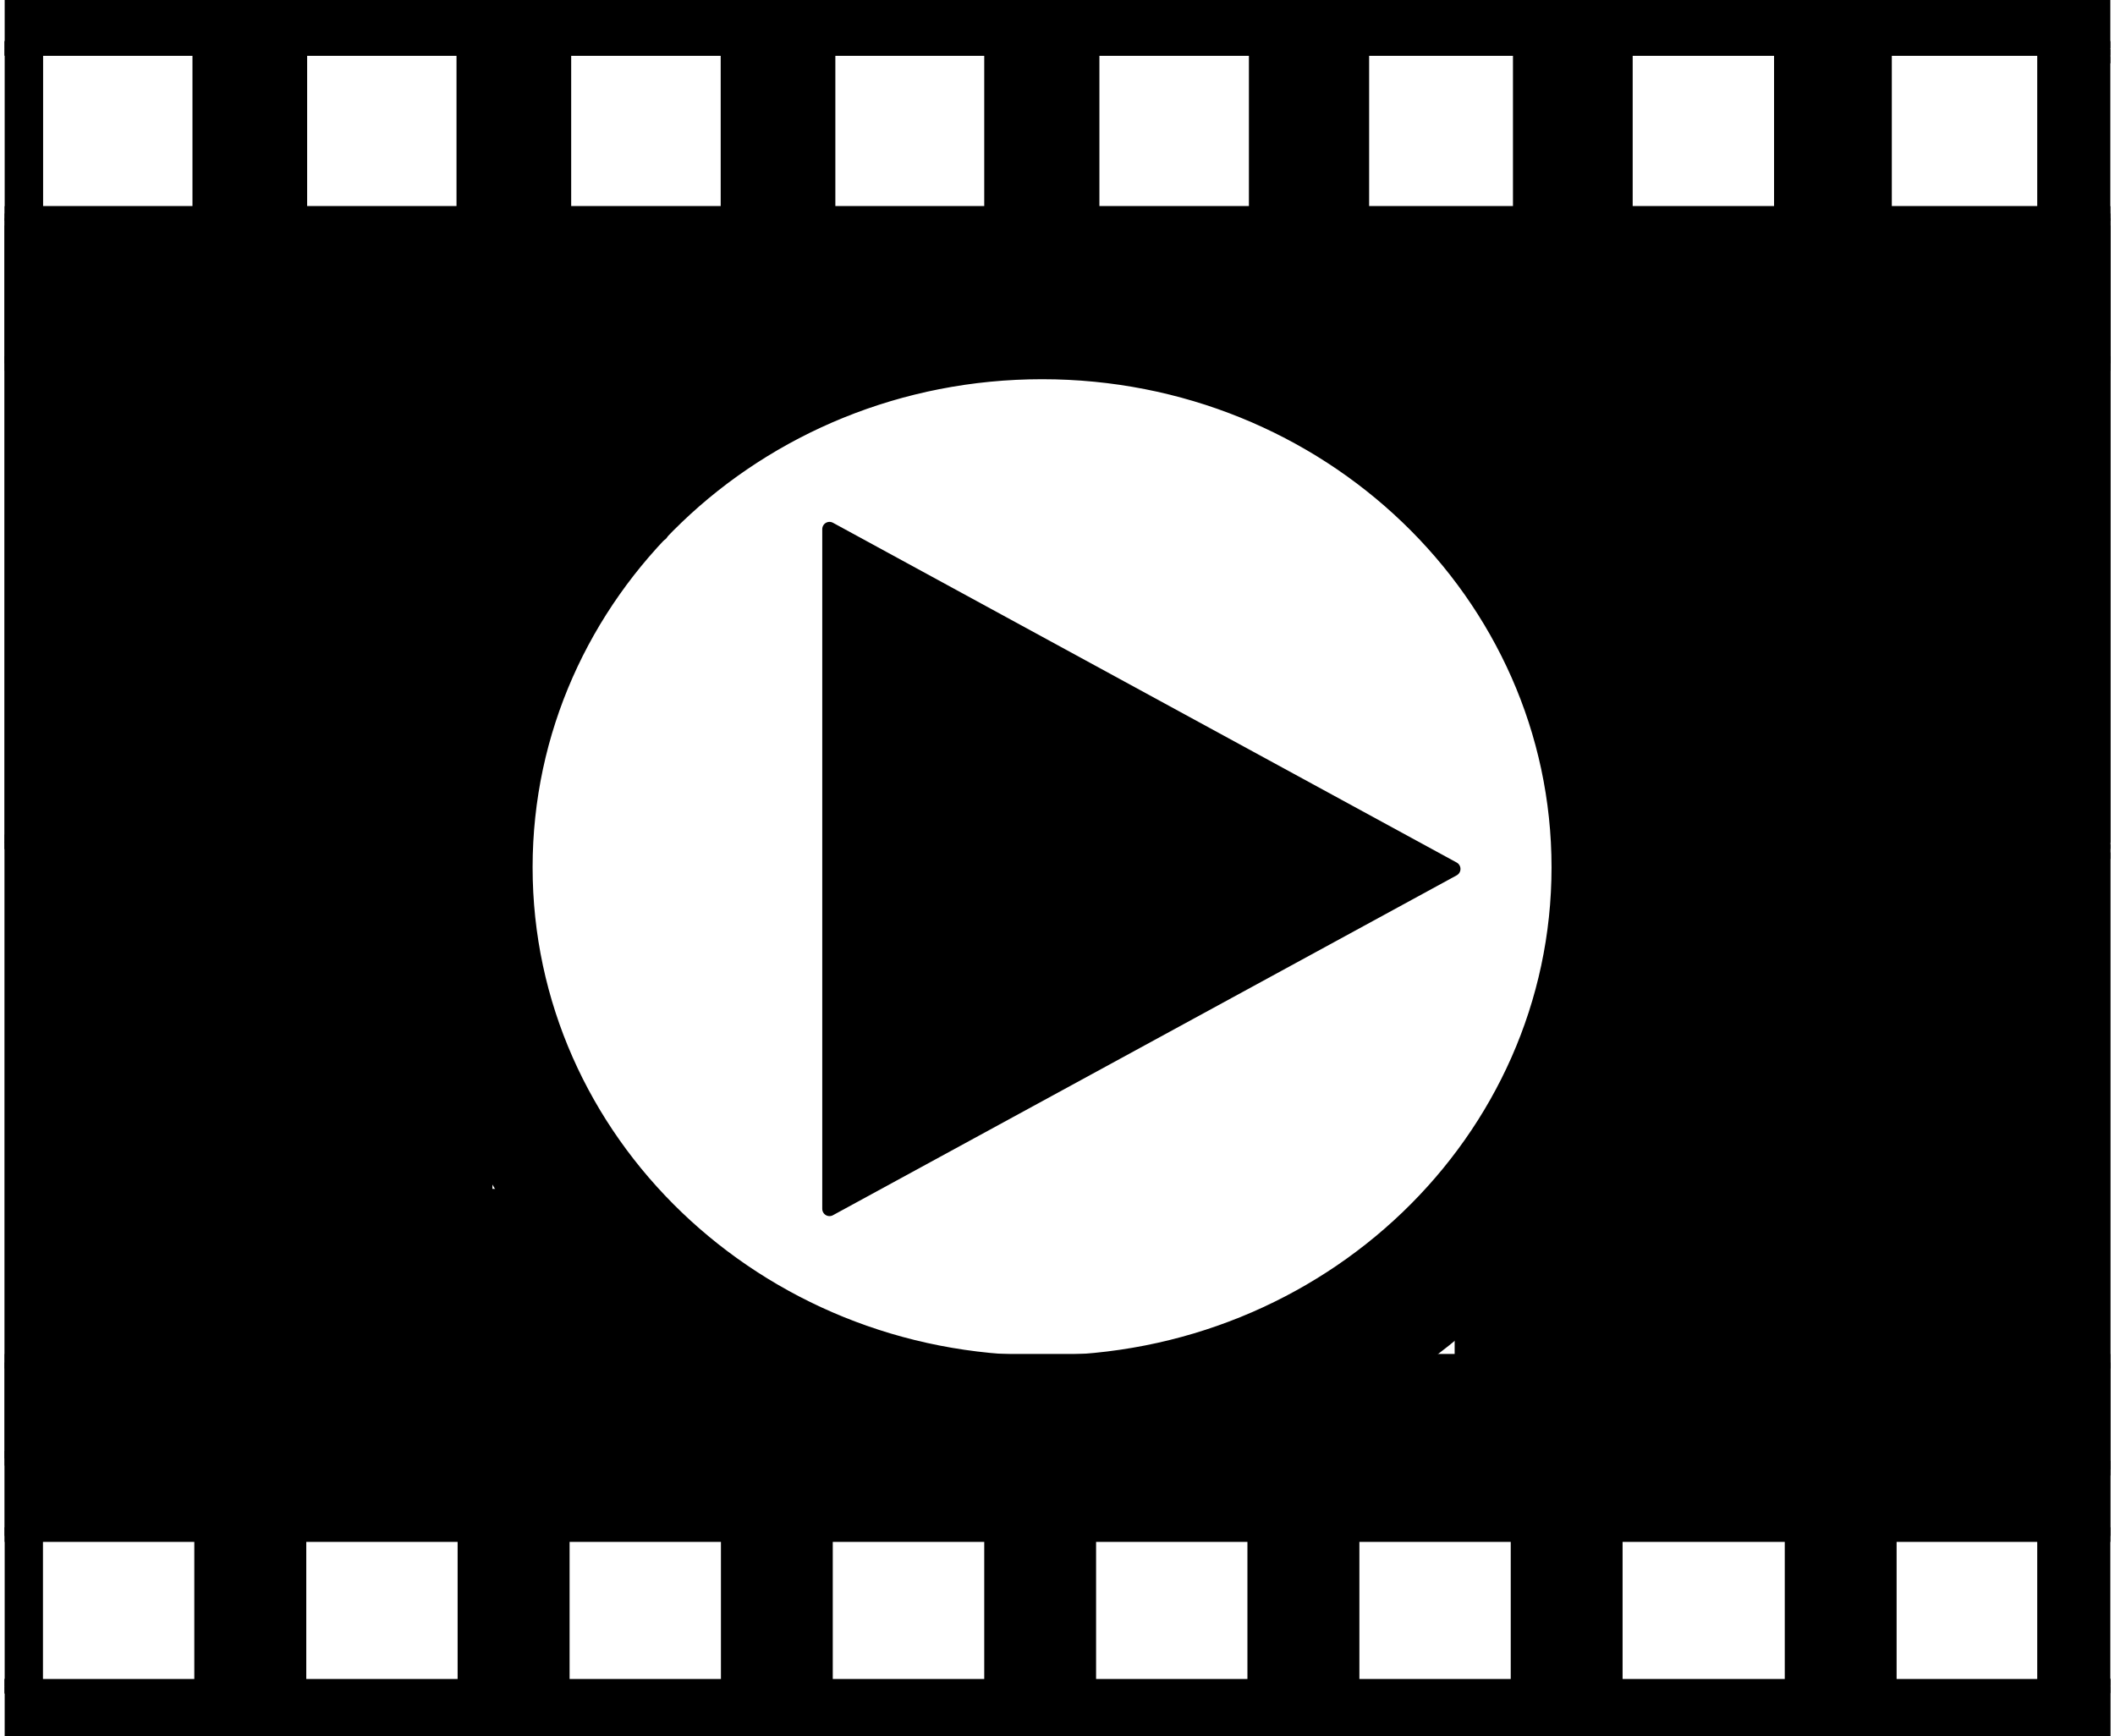
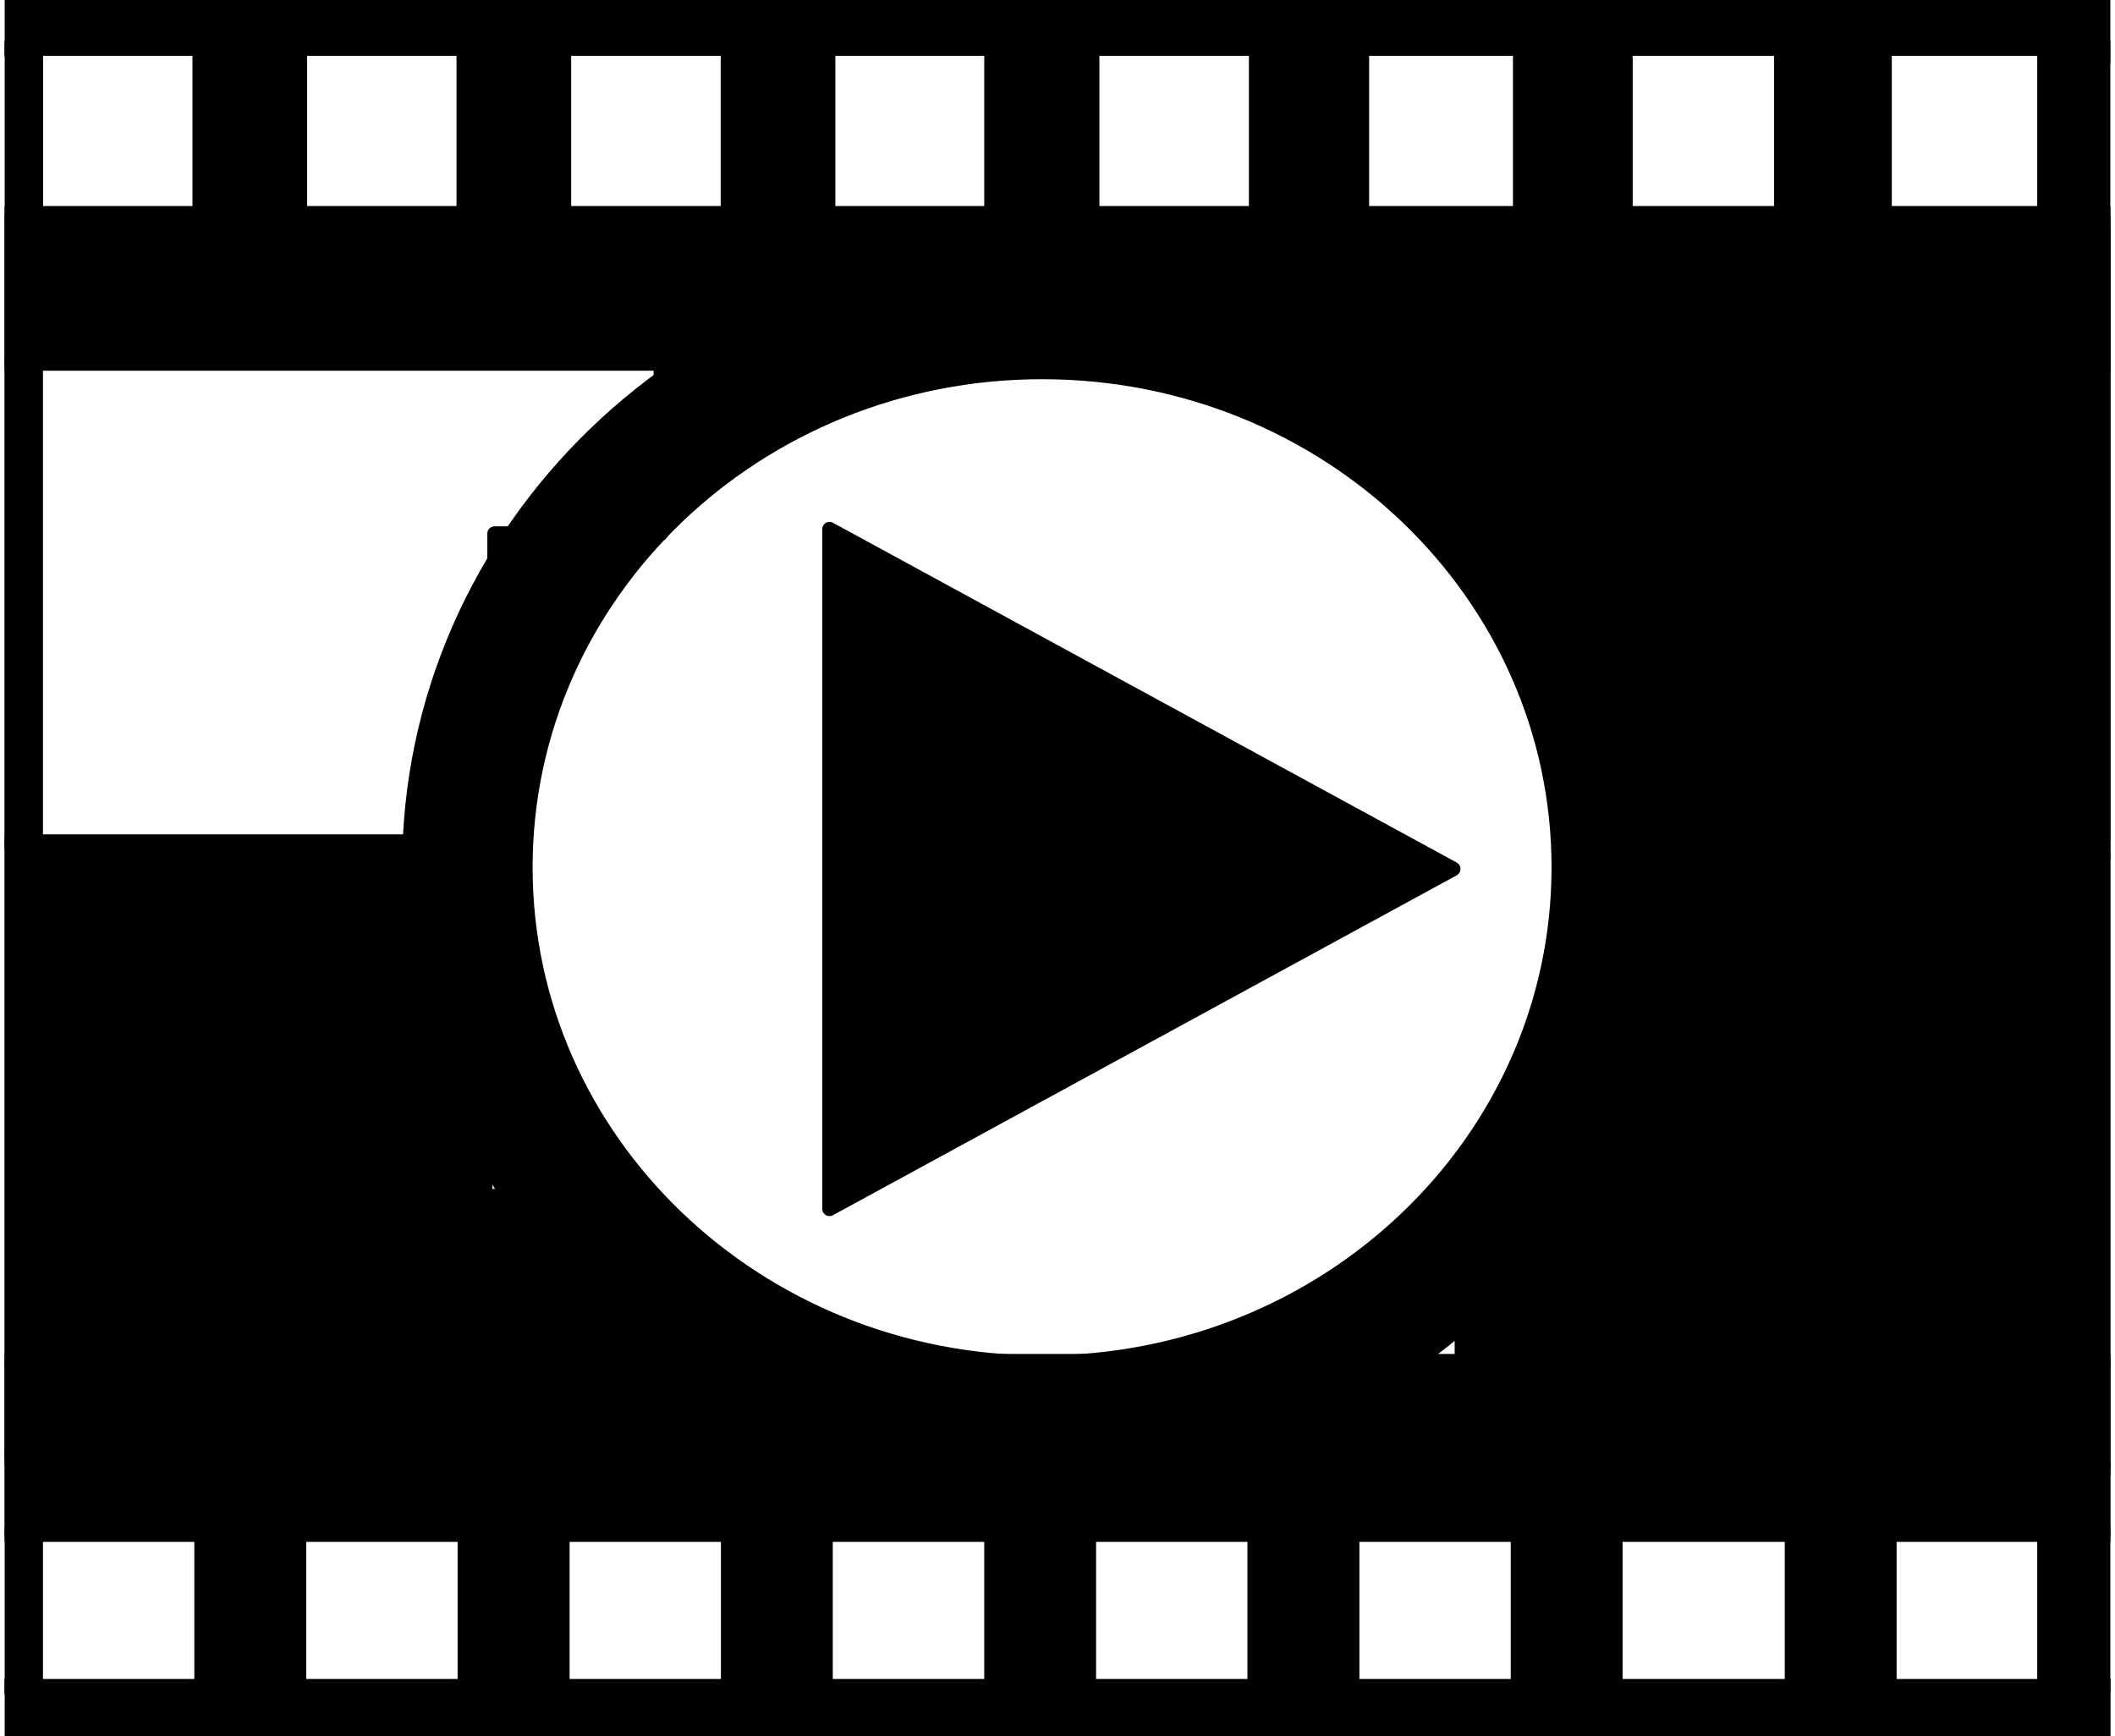
<svg xmlns="http://www.w3.org/2000/svg" width="67px" height="55px" viewBox="0 0 67 55" version="1.1">
  <defs>
    <clipPath id="clip1">
      <path d="M 0.148 6 L 66.852 6 L 66.852 12 L 0.148 12 Z M 0.148 6 " />
    </clipPath>
    <clipPath id="clip2">
      <path d="M 0.148 1 L 7 1 L 7 7 L 0.148 7 Z M 0.148 1 " />
    </clipPath>
    <clipPath id="clip3">
-       <path d="M 0.148 7 L 21 7 L 21 27 L 0.148 27 Z M 0.148 7 " />
+       <path d="M 0.148 7 L 21 7 L 0.148 27 Z M 0.148 7 " />
    </clipPath>
    <clipPath id="clip4">
      <path d="M 0.148 6 L 22 6 L 22 27 L 0.148 27 Z M 0.148 6 " />
    </clipPath>
    <clipPath id="clip5">
      <path d="M 0.148 26 L 21 26 L 21 47 L 0.148 47 Z M 0.148 26 " />
    </clipPath>
    <clipPath id="clip6">
      <path d="M 45 7 L 66.852 7 L 66.852 27 L 45 27 Z M 45 7 " />
    </clipPath>
    <clipPath id="clip7">
      <path d="M 44 6 L 66.852 6 L 66.852 27 L 44 27 Z M 44 6 " />
    </clipPath>
    <clipPath id="clip8">
      <path d="M 46 27 L 66.852 27 L 66.852 47 L 46 47 Z M 46 27 " />
    </clipPath>
    <clipPath id="clip9">
      <path d="M 46 26 L 66.852 26 L 66.852 47 L 46 47 Z M 46 26 " />
    </clipPath>
    <clipPath id="clip10">
      <path d="M 0.148 43 L 66.852 43 L 66.852 49 L 0.148 49 Z M 0.148 43 " />
    </clipPath>
    <clipPath id="clip11">
      <path d="M 0.148 42 L 66.852 42 L 66.852 49 L 0.148 49 Z M 0.148 42 " />
    </clipPath>
    <clipPath id="clip12">
      <path d="M 0.148 0 L 66.852 0 L 66.852 2 L 0.148 2 Z M 0.148 0 " />
    </clipPath>
    <clipPath id="clip13">
      <path d="M 0.148 53 L 66.852 53 L 66.852 55 L 0.148 55 Z M 0.148 53 " />
    </clipPath>
    <clipPath id="clip14">
      <path d="M 0.148 1 L 2 1 L 2 54 L 0.148 54 Z M 0.148 1 " />
    </clipPath>
    <clipPath id="clip15">
      <path d="M 64 1 L 66.852 1 L 66.852 54 L 64 54 Z M 64 1 " />
    </clipPath>
  </defs>
  <g id="surface1">
    <path style="fill-rule:evenodd;fill:rgb(0%,0%,0%);fill-opacity:1;stroke-width:1;stroke-linecap:butt;stroke-linejoin:round;stroke:rgb(0%,0%,0%);stroke-opacity:1;stroke-miterlimit:10;" d="M 27.994 59.6 C 27.994 36.369 47.588 17.533 71.76 17.533 C 83.365 17.533 94.5 21.969 102.703 29.859 C 110.914 37.741 115.526 48.442 115.526 59.6 C 115.526 82.83 95.933 101.667 71.76 101.667 C 47.588 101.667 27.994 82.83 27.994 59.6 Z M 36.018 59.6 C 36.018 78.394 52.022 93.641 71.76 93.641 C 91.499 93.641 107.494 78.394 107.494 59.6 C 107.494 40.806 91.499 25.558 71.76 25.558 C 52.022 25.558 36.018 40.806 36.018 59.6 Z M 36.018 59.6 " transform="matrix(0.458,0,0,0.461,0.147,0)" />
    <g clip-path="url(#clip1)" clip-rule="nonzero">
      <path style="fill-rule:evenodd;fill:rgb(0%,0%,0%);fill-opacity:1;stroke-width:1;stroke-linecap:butt;stroke-linejoin:round;stroke:rgb(0%,0%,0%);stroke-opacity:1;stroke-miterlimit:10;" d="M -1.14 14.671 L 147.304 14.671 L 147.304 24.974 L -1.14 24.974 Z M -1.14 14.671 " transform="matrix(0.458,0,0,0.461,0.147,0)" />
    </g>
    <g clip-path="url(#clip2)" clip-rule="nonzero">
      <path style="fill:none;stroke-width:1;stroke-linecap:butt;stroke-linejoin:round;stroke:rgb(0%,0%,0%);stroke-opacity:1;stroke-miterlimit:10;" d="M 2.151 3.336 L 13.491 3.336 L 13.491 14.671 L 2.151 14.671 Z M 2.151 3.336 " transform="matrix(0.458,0,0,0.461,0.147,0)" />
    </g>
    <path style="fill:none;stroke-width:1;stroke-linecap:butt;stroke-linejoin:round;stroke:rgb(0%,0%,0%);stroke-opacity:1;stroke-miterlimit:10;" d="M 20.423 3.336 L 31.754 3.336 L 31.754 14.671 L 20.423 14.671 Z M 20.423 3.336 " transform="matrix(0.458,0,0,0.461,0.147,0)" />
    <path style="fill:none;stroke-width:1;stroke-linecap:butt;stroke-linejoin:round;stroke:rgb(0%,0%,0%);stroke-opacity:1;stroke-miterlimit:10;" d="M 38.686 3.336 L 50.027 3.336 L 50.027 14.671 L 38.686 14.671 Z M 38.686 3.336 " transform="matrix(0.458,0,0,0.461,0.147,0)" />
    <path style="fill:none;stroke-width:1;stroke-linecap:butt;stroke-linejoin:round;stroke:rgb(0%,0%,0%);stroke-opacity:1;stroke-miterlimit:10;" d="M 93.494 3.336 L 104.826 3.336 L 104.826 14.671 L 93.494 14.671 Z M 93.494 3.336 " transform="matrix(0.458,0,0,0.461,0.147,0)" />
    <path style="fill:none;stroke-width:1;stroke-linecap:butt;stroke-linejoin:round;stroke:rgb(0%,0%,0%);stroke-opacity:1;stroke-miterlimit:10;" d="M 75.222 3.336 L 86.562 3.336 L 86.562 14.671 L 75.222 14.671 Z M 75.222 3.336 " transform="matrix(0.458,0,0,0.461,0.147,0)" />
    <path style="fill:none;stroke-width:1;stroke-linecap:butt;stroke-linejoin:round;stroke:rgb(0%,0%,0%);stroke-opacity:1;stroke-miterlimit:10;" d="M 56.958 3.336 L 68.29 3.336 L 68.29 14.671 L 56.958 14.671 Z M 56.958 3.336 " transform="matrix(0.458,0,0,0.461,0.147,0)" />
    <path style="fill:none;stroke-width:1;stroke-linecap:butt;stroke-linejoin:round;stroke:rgb(0%,0%,0%);stroke-opacity:1;stroke-miterlimit:10;" d="M 130.03 3.336 L 141.361 3.336 L 141.361 14.671 L 130.03 14.671 Z M 130.03 3.336 " transform="matrix(0.458,0,0,0.461,0.147,0)" />
    <path style="fill:none;stroke-width:1;stroke-linecap:butt;stroke-linejoin:round;stroke:rgb(0%,0%,0%);stroke-opacity:1;stroke-miterlimit:10;" d="M 111.758 3.336 L 123.098 3.336 L 123.098 14.671 L 111.758 14.671 Z M 111.758 3.336 " transform="matrix(0.458,0,0,0.461,0.147,0)" />
    <path style="fill-rule:evenodd;fill:rgb(0%,0%,0%);fill-opacity:1;stroke-width:1;stroke-linecap:butt;stroke-linejoin:round;stroke:rgb(0%,0%,0%);stroke-opacity:1;stroke-miterlimit:10;" d="M 57.052 36.361 L 100.196 59.71 L 57.052 83.067 Z M 57.052 36.361 " transform="matrix(0.458,0,0,0.461,0.147,0)" />
    <g clip-path="url(#clip3)" clip-rule="nonzero">
-       <path style=" stroke:none;fill-rule:evenodd;fill:rgb(0%,0%,0%);fill-opacity:1;" d="M 20.941 7.145 L 20.941 16.918 L 15.672 16.918 L 15.672 26.691 L 0.148 26.691 L 0.148 7.145 Z M 20.941 7.145 " />
-     </g>
+       </g>
    <g clip-path="url(#clip4)" clip-rule="nonzero">
      <path style="fill:none;stroke-width:1;stroke-linecap:butt;stroke-linejoin:round;stroke:rgb(0%,0%,0%);stroke-opacity:1;stroke-miterlimit:10;" d="M 45.388 15.484 L 45.388 36.666 L 33.886 36.666 L 33.886 57.847 L 0.002 57.847 L 0.002 15.484 Z M 45.388 15.484 " transform="matrix(0.458,0,0,0.461,0.147,0)" />
    </g>
    <g clip-path="url(#clip5)" clip-rule="nonzero">
      <path style="fill-rule:evenodd;fill:rgb(0%,0%,0%);fill-opacity:1;stroke-width:1;stroke-linecap:butt;stroke-linejoin:round;stroke:rgb(0%,0%,0%);stroke-opacity:1;stroke-miterlimit:10;" d="M 44.74 100.211 L 44.74 82.195 L 33.238 82.195 L 33.238 57.847 L -0.646 57.847 L -0.646 100.211 Z M 44.74 100.211 " transform="matrix(0.458,0,0,0.461,0.147,0)" />
    </g>
    <g clip-path="url(#clip6)" clip-rule="nonzero">
      <path style=" stroke:none;fill-rule:evenodd;fill:rgb(0%,0%,0%);fill-opacity:1;" d="M 45.164 7.145 L 45.164 16.918 L 49.992 16.918 L 49.992 26.691 L 66.883 26.691 L 66.883 7.145 Z M 45.164 7.145 " />
    </g>
    <g clip-path="url(#clip7)" clip-rule="nonzero">
      <path style="fill:none;stroke-width:1;stroke-linecap:butt;stroke-linejoin:round;stroke:rgb(0%,0%,0%);stroke-opacity:1;stroke-miterlimit:10;" d="M 98.26 15.484 L 98.26 36.666 L 108.799 36.666 L 108.799 57.847 L 145.667 57.847 L 145.667 15.484 Z M 98.26 15.484 " transform="matrix(0.458,0,0,0.461,0.147,0)" />
    </g>
    <g clip-path="url(#clip8)" clip-rule="nonzero">
      <path style=" stroke:none;fill-rule:evenodd;fill:rgb(0%,0%,0%);fill-opacity:1;" d="M 46.324 46.551 L 46.324 36.777 L 51.152 36.777 L 51.152 27.004 L 68.043 27.004 L 68.043 46.551 Z M 46.324 46.551 " />
    </g>
    <g clip-path="url(#clip9)" clip-rule="nonzero">
      <path style="fill:none;stroke-width:1;stroke-linecap:butt;stroke-linejoin:round;stroke:rgb(0%,0%,0%);stroke-opacity:1;stroke-miterlimit:10;" d="M 100.793 100.888 L 100.793 79.706 L 111.331 79.706 L 111.331 58.525 L 148.199 58.525 L 148.199 100.888 Z M 100.793 100.888 " transform="matrix(0.458,0,0,0.461,0.147,0)" />
    </g>
    <g clip-path="url(#clip10)" clip-rule="nonzero">
      <path style=" stroke:none;fill-rule:evenodd;fill:rgb(0%,0%,0%);fill-opacity:1;" d="M -0.375 43.16 L 67.633 43.16 L 67.633 48.656 L -0.375 48.656 Z M -0.375 43.16 " />
    </g>
    <g clip-path="url(#clip11)" clip-rule="nonzero">
      <path style="fill:none;stroke-width:1;stroke-linecap:butt;stroke-linejoin:round;stroke:rgb(0%,0%,0%);stroke-opacity:1;stroke-miterlimit:10;" d="M -1.14 93.539 L 147.304 93.539 L 147.304 105.451 L -1.14 105.451 Z M -1.14 93.539 " transform="matrix(0.458,0,0,0.461,0.147,0)" />
    </g>
    <g clip-path="url(#clip12)" clip-rule="nonzero">
      <path style="fill-rule:evenodd;fill:rgb(0%,0%,0%);fill-opacity:1;stroke-width:1;stroke-linecap:butt;stroke-linejoin:round;stroke:rgb(0%,0%,0%);stroke-opacity:1;stroke-miterlimit:10;" d="M -1.14 -3.513 L 147.304 -3.513 L 147.304 3.327 L -1.14 3.327 Z M -1.14 -3.513 " transform="matrix(0.458,0,0,0.461,0.147,0)" />
    </g>
    <g clip-path="url(#clip13)" clip-rule="nonzero">
      <path style="fill-rule:evenodd;fill:rgb(0%,0%,0%);fill-opacity:1;stroke-width:1;stroke-linecap:butt;stroke-linejoin:round;stroke:rgb(0%,0%,0%);stroke-opacity:1;stroke-miterlimit:10;" d="M -2.462 115.872 L 145.983 115.872 L 145.983 122.704 L -2.462 122.704 Z M -2.462 115.872 " transform="matrix(0.458,0,0,0.461,0.147,0)" />
    </g>
    <g clip-path="url(#clip14)" clip-rule="nonzero">
      <path style="fill-rule:evenodd;fill:rgb(0%,0%,0%);fill-opacity:1;stroke-width:1;stroke-linecap:butt;stroke-linejoin:round;stroke:rgb(0%,0%,0%);stroke-opacity:1;stroke-miterlimit:10;" d="M -1.277 3.327 L 2.151 3.327 L 2.151 115.864 L -1.277 115.864 Z M -1.277 3.327 " transform="matrix(0.458,0,0,0.461,0.147,0)" />
    </g>
    <path style="fill-rule:evenodd;fill:rgb(0%,0%,0%);fill-opacity:1;stroke-width:1;stroke-linecap:butt;stroke-linejoin:round;stroke:rgb(0%,0%,0%);stroke-opacity:1;stroke-miterlimit:10;" d="M 13.619 3.852 L 20.363 3.852 L 20.363 14.146 L 13.619 14.146 Z M 13.619 3.852 " transform="matrix(0.458,0,0,0.461,0.147,0)" />
    <path style="fill-rule:evenodd;fill:rgb(0%,0%,0%);fill-opacity:1;stroke-width:1;stroke-linecap:butt;stroke-linejoin:round;stroke:rgb(0%,0%,0%);stroke-opacity:1;stroke-miterlimit:10;" d="M 31.831 3.852 L 38.576 3.852 L 38.576 14.146 L 31.831 14.146 Z M 31.831 3.852 " transform="matrix(0.458,0,0,0.461,0.147,0)" />
    <path style="fill-rule:evenodd;fill:rgb(0%,0%,0%);fill-opacity:1;stroke-width:1;stroke-linecap:butt;stroke-linejoin:round;stroke:rgb(0%,0%,0%);stroke-opacity:1;stroke-miterlimit:10;" d="M 50.044 3.852 L 56.779 3.852 L 56.779 14.146 L 50.044 14.146 Z M 50.044 3.852 " transform="matrix(0.458,0,0,0.461,0.147,0)" />
    <path style="fill-rule:evenodd;fill:rgb(0%,0%,0%);fill-opacity:1;stroke-width:1;stroke-linecap:butt;stroke-linejoin:round;stroke:rgb(0%,0%,0%);stroke-opacity:1;stroke-miterlimit:10;" d="M 68.256 3.852 L 74.992 3.852 L 74.992 14.146 L 68.256 14.146 Z M 68.256 3.852 " transform="matrix(0.458,0,0,0.461,0.147,0)" />
    <path style="fill-rule:evenodd;fill:rgb(0%,0%,0%);fill-opacity:1;stroke-width:1;stroke-linecap:butt;stroke-linejoin:round;stroke:rgb(0%,0%,0%);stroke-opacity:1;stroke-miterlimit:10;" d="M 87.133 3.852 L 93.878 3.852 L 93.878 14.146 L 87.133 14.146 Z M 87.133 3.852 " transform="matrix(0.458,0,0,0.461,0.147,0)" />
    <path style="fill-rule:evenodd;fill:rgb(0%,0%,0%);fill-opacity:1;stroke-width:1;stroke-linecap:butt;stroke-linejoin:round;stroke:rgb(0%,0%,0%);stroke-opacity:1;stroke-miterlimit:10;" d="M 105.363 3.852 L 112.107 3.852 L 112.107 14.146 L 105.363 14.146 Z M 105.363 3.852 " transform="matrix(0.458,0,0,0.461,0.147,0)" />
    <path style="fill-rule:evenodd;fill:rgb(0%,0%,0%);fill-opacity:1;stroke-width:1;stroke-linecap:butt;stroke-linejoin:round;stroke:rgb(0%,0%,0%);stroke-opacity:1;stroke-miterlimit:10;" d="M 122.885 3.852 L 129.62 3.852 L 129.62 14.146 L 122.885 14.146 Z M 122.885 3.852 " transform="matrix(0.458,0,0,0.461,0.147,0)" />
    <path style="fill-rule:evenodd;fill:rgb(0%,0%,0%);fill-opacity:1;stroke-width:1;stroke-linecap:butt;stroke-linejoin:round;stroke:rgb(0%,0%,0%);stroke-opacity:1;stroke-miterlimit:10;" d="M 13.619 105.349 L 20.363 105.349 L 20.363 115.644 L 13.619 115.644 Z M 13.619 105.349 " transform="matrix(0.458,0,0,0.461,0.147,0)" />
    <g clip-path="url(#clip15)" clip-rule="nonzero">
      <path style="fill-rule:evenodd;fill:rgb(0%,0%,0%);fill-opacity:1;stroke-width:1;stroke-linecap:butt;stroke-linejoin:round;stroke:rgb(0%,0%,0%);stroke-opacity:1;stroke-miterlimit:10;" d="M 141.088 3.852 L 147.833 3.852 L 147.833 115.847 L 141.088 115.847 Z M 141.088 3.852 " transform="matrix(0.458,0,0,0.461,0.147,0)" />
    </g>
    <path style="fill-rule:evenodd;fill:rgb(0%,0%,0%);fill-opacity:1;stroke-width:1;stroke-linecap:butt;stroke-linejoin:round;stroke:rgb(0%,0%,0%);stroke-opacity:1;stroke-miterlimit:10;" d="M 31.831 105.349 L 38.576 105.349 L 38.576 115.644 L 31.831 115.644 Z M 31.831 105.349 " transform="matrix(0.458,0,0,0.461,0.147,0)" />
    <path style="fill-rule:evenodd;fill:rgb(0%,0%,0%);fill-opacity:1;stroke-width:1;stroke-linecap:butt;stroke-linejoin:round;stroke:rgb(0%,0%,0%);stroke-opacity:1;stroke-miterlimit:10;" d="M 50.044 105.866 L 56.779 105.866 L 56.779 116.169 L 50.044 116.169 Z M 50.044 105.866 " transform="matrix(0.458,0,0,0.461,0.147,0)" />
    <path style="fill-rule:evenodd;fill:rgb(0%,0%,0%);fill-opacity:1;stroke-width:1;stroke-linecap:butt;stroke-linejoin:round;stroke:rgb(0%,0%,0%);stroke-opacity:1;stroke-miterlimit:10;" d="M 68.256 105.866 L 74.992 105.866 L 74.992 116.169 L 68.256 116.169 Z M 68.256 105.866 " transform="matrix(0.458,0,0,0.461,0.147,0)" />
    <path style="fill-rule:evenodd;fill:rgb(0%,0%,0%);fill-opacity:1;stroke-width:1;stroke-linecap:butt;stroke-linejoin:round;stroke:rgb(0%,0%,0%);stroke-opacity:1;stroke-miterlimit:10;" d="M 86.46 105.866 L 93.204 105.866 L 93.204 116.169 L 86.46 116.169 Z M 86.46 105.866 " transform="matrix(0.458,0,0,0.461,0.147,0)" />
    <path style="fill-rule:evenodd;fill:rgb(0%,0%,0%);fill-opacity:1;stroke-width:1;stroke-linecap:butt;stroke-linejoin:round;stroke:rgb(0%,0%,0%);stroke-opacity:1;stroke-miterlimit:10;" d="M 104.672 105.866 L 111.408 105.866 L 111.408 116.169 L 104.672 116.169 Z M 104.672 105.866 " transform="matrix(0.458,0,0,0.461,0.147,0)" />
    <path style="fill-rule:evenodd;fill:rgb(0%,0%,0%);fill-opacity:1;stroke-width:1;stroke-linecap:butt;stroke-linejoin:round;stroke:rgb(0%,0%,0%);stroke-opacity:1;stroke-miterlimit:10;" d="M 123.626 105.866 L 130.362 105.866 L 130.362 116.169 L 123.626 116.169 Z M 123.626 105.866 " transform="matrix(0.458,0,0,0.461,0.147,0)" />
  </g>
</svg>